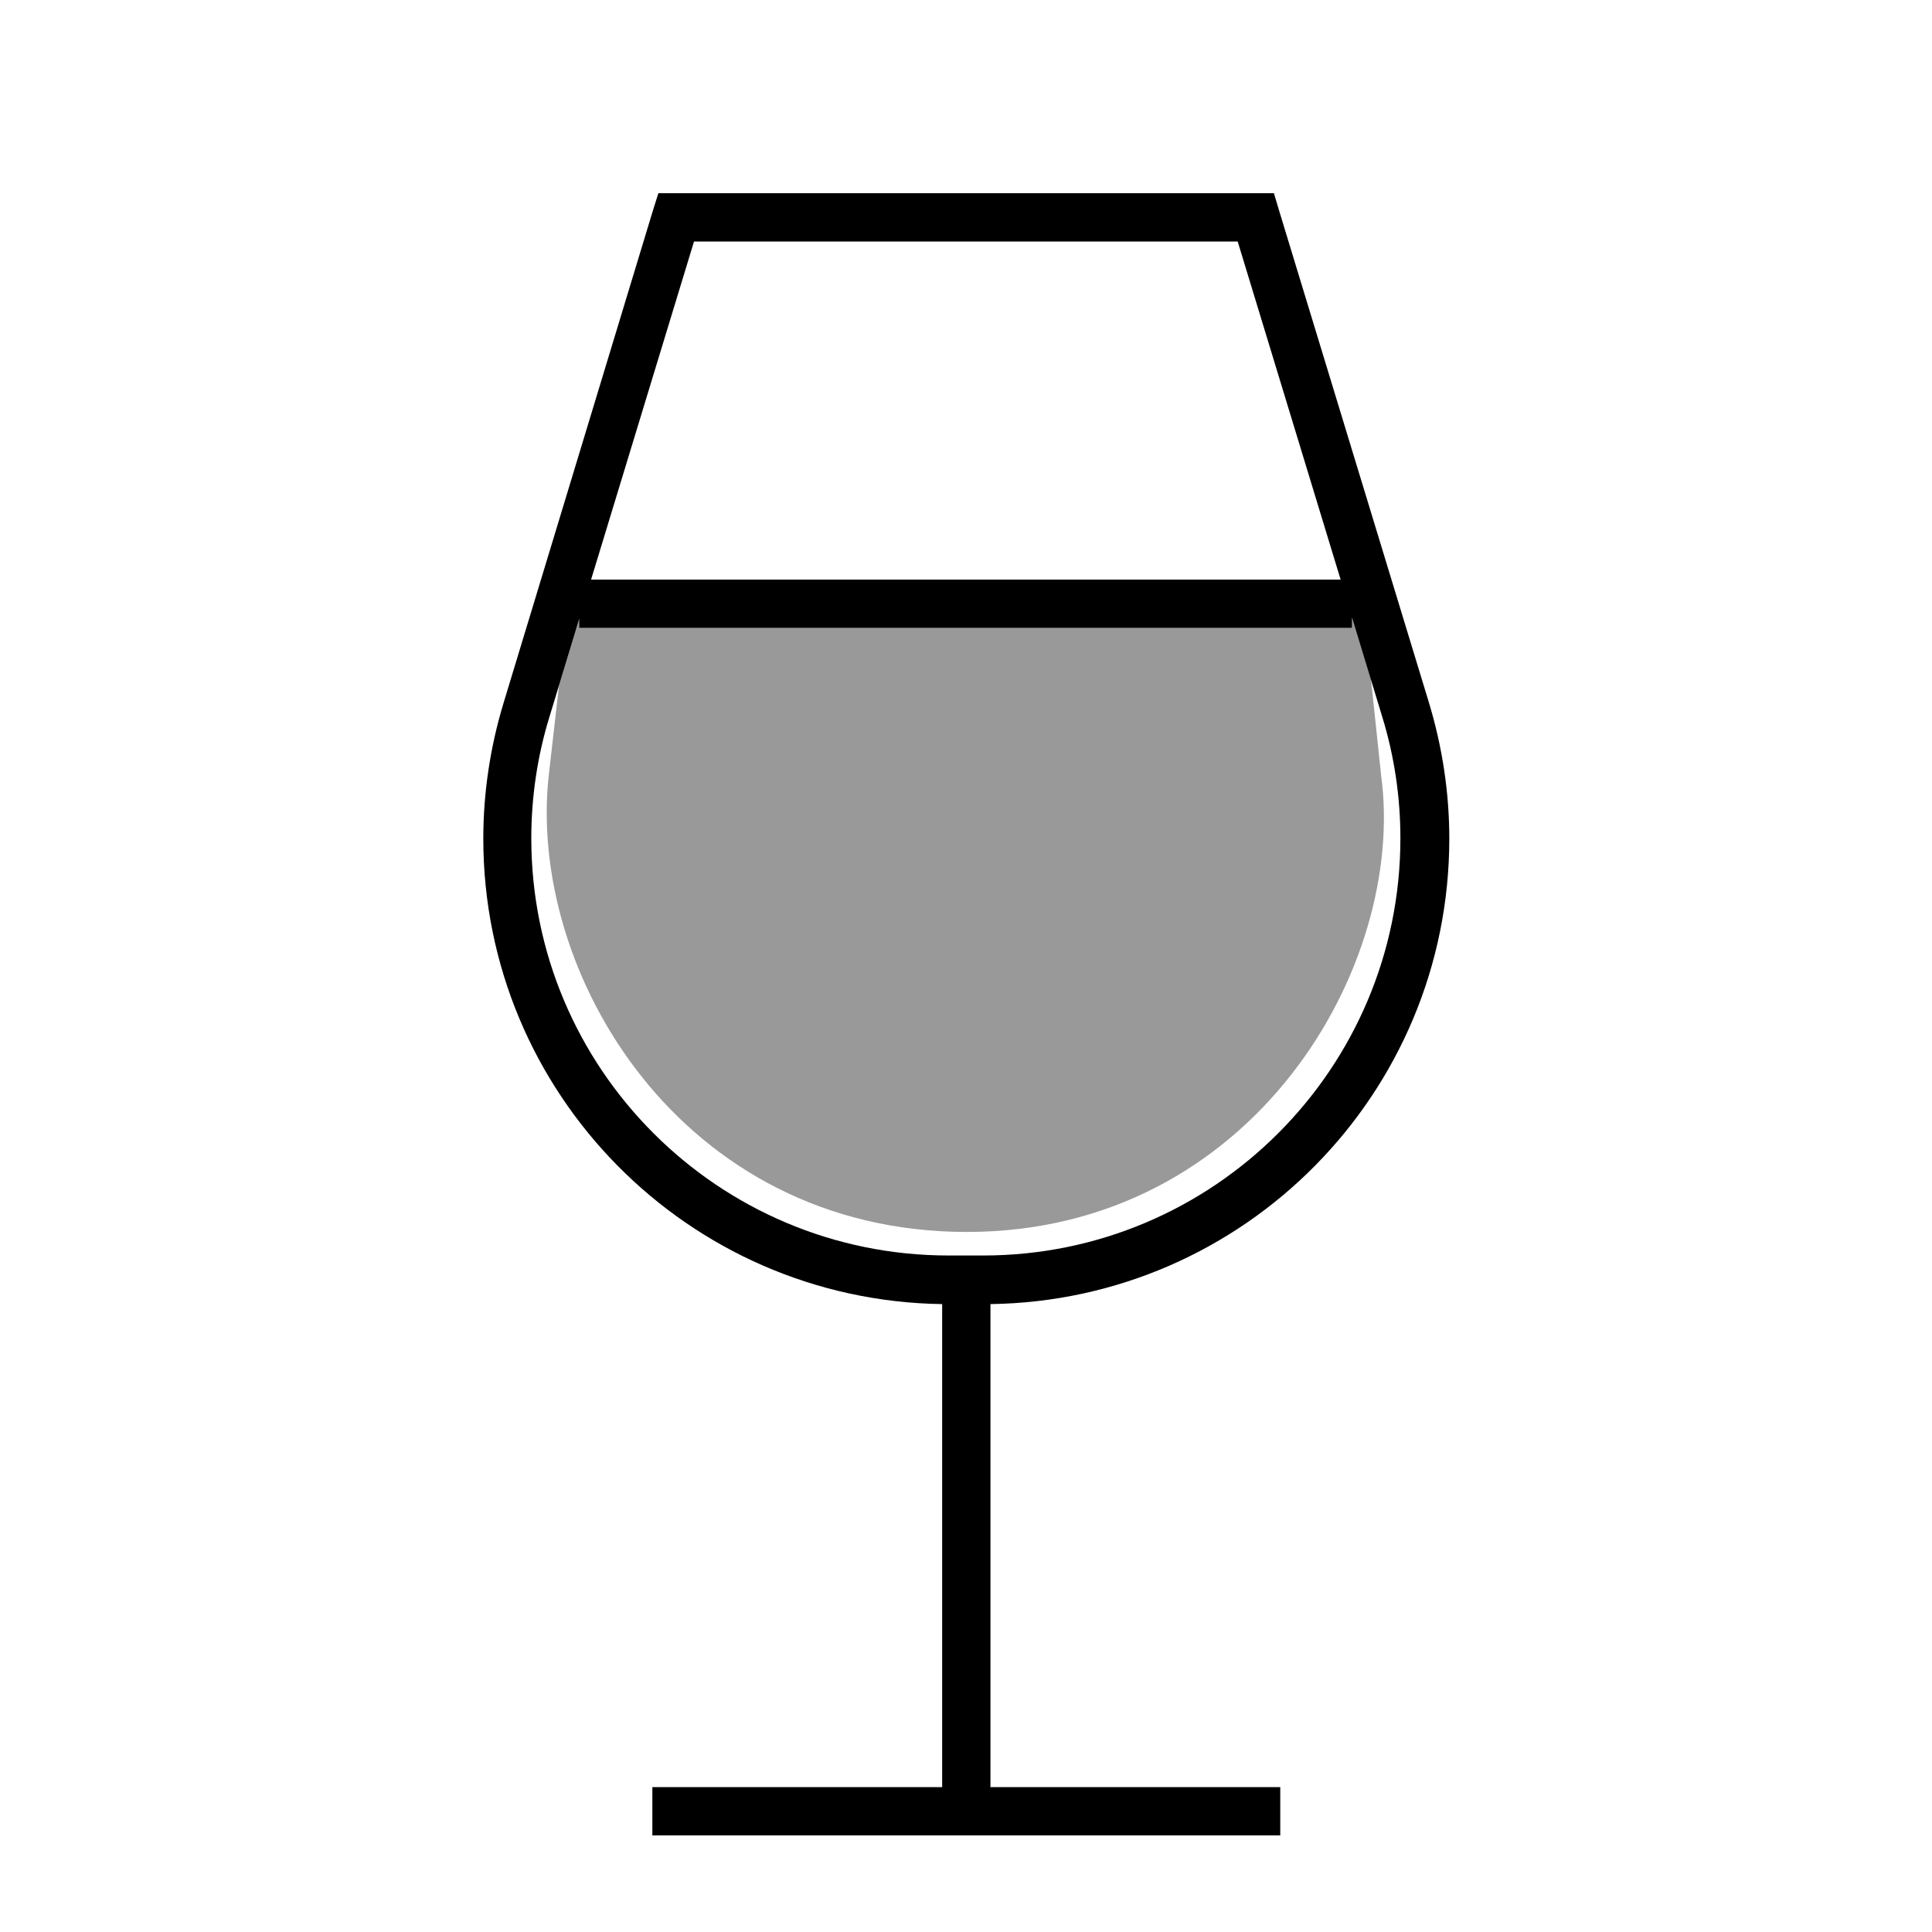
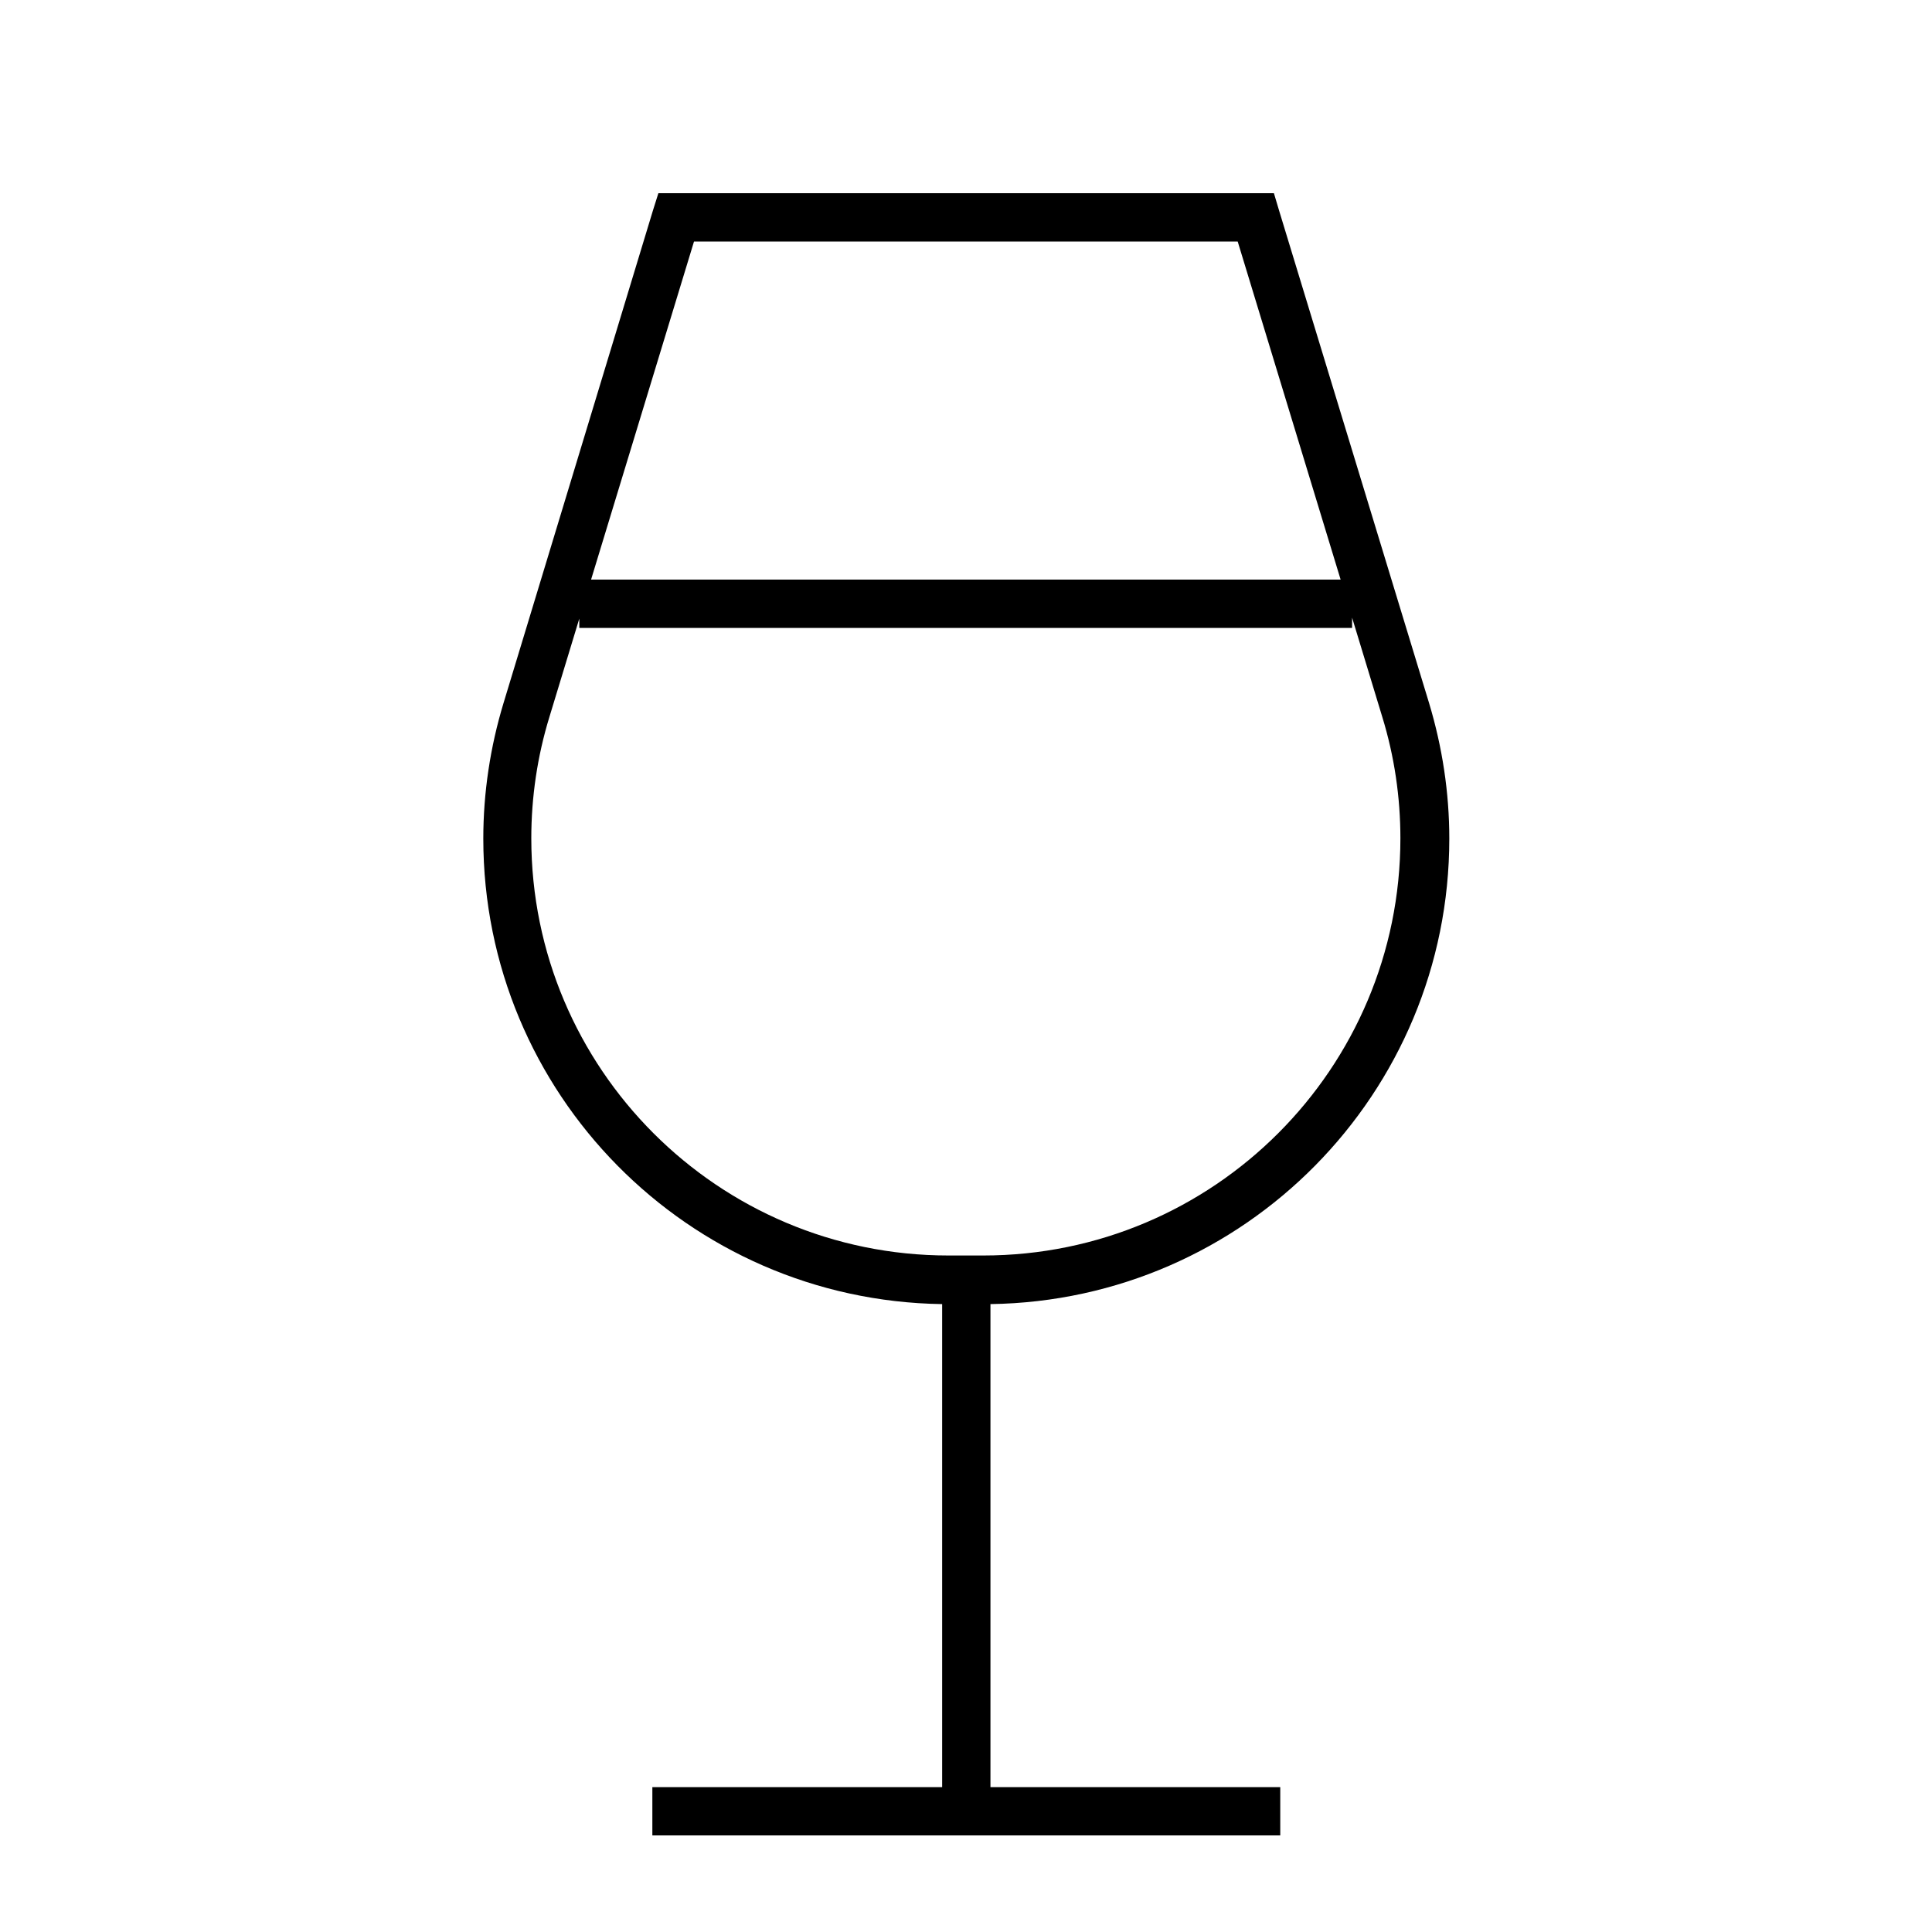
<svg xmlns="http://www.w3.org/2000/svg" viewBox="0 0 640 640">
-   <path opacity=".4" fill="currentColor" d="M181.8 256.7L185.2 226.9L192 204.6L192 208L448 208L448 204.6L454.1 224.5L457.5 256.7C466.1 319.7 415.2 408.1 320.3 408.1C225.4 408.1 174.5 321.9 181.8 256.7z" />
  <path fill="currentColor" d="M218.1 64L422 64L423.7 69.7L473.4 232.9C477.8 247.5 480.1 262.6 480.1 277.8C480.1 362.2 412.3 430.8 328.1 432L328.1 592L424.1 592L424.1 608L216.1 608L216.1 592L312.1 592L312.1 432C227.9 430.8 160.1 362.2 160.1 277.8C160.1 262.6 162.4 247.4 166.8 232.9L216.3 69.7L218.1 64zM192 204.6L182 237.5C178 250.5 176 264.1 176 277.7C176 354 237.9 415.9 314.2 415.9L325.7 415.9C402 415.9 463.9 354 463.9 277.7C463.9 264.1 461.9 250.5 457.9 237.5L447.9 204.6L447.9 208L191.9 208L191.9 204.6zM195.8 192L444.1 192L410 80L229.9 80L195.8 192z" />
</svg>